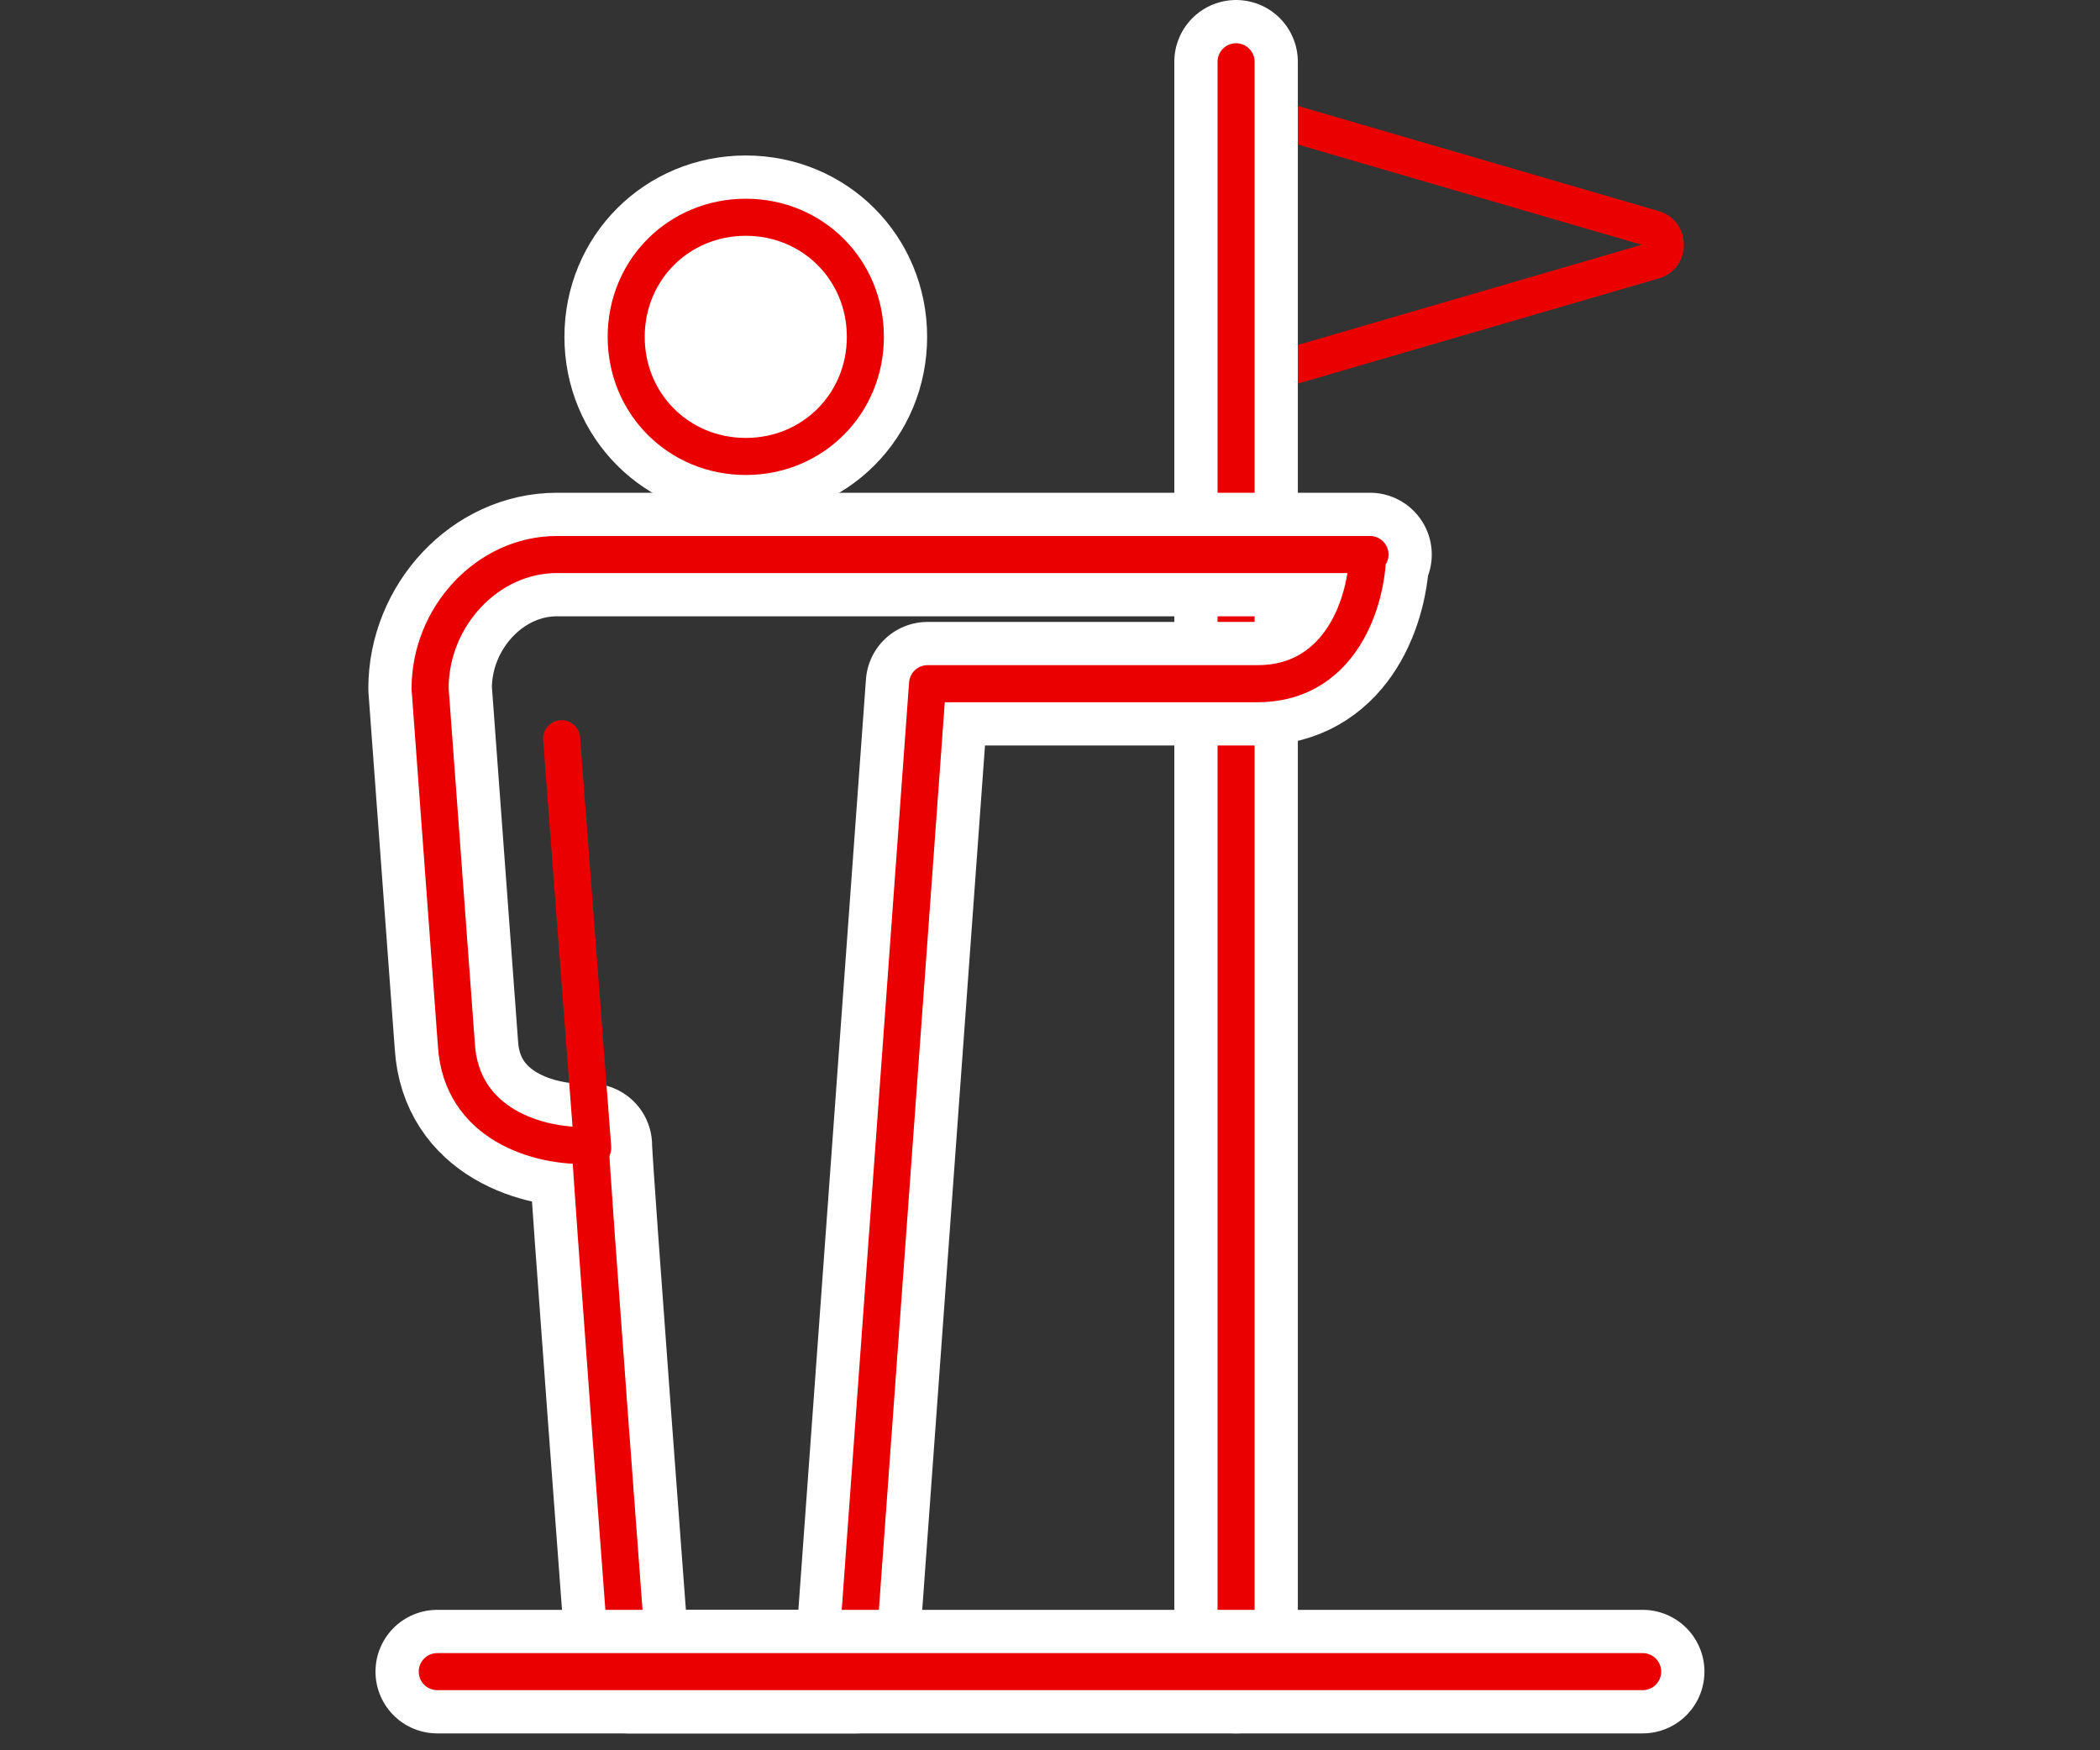
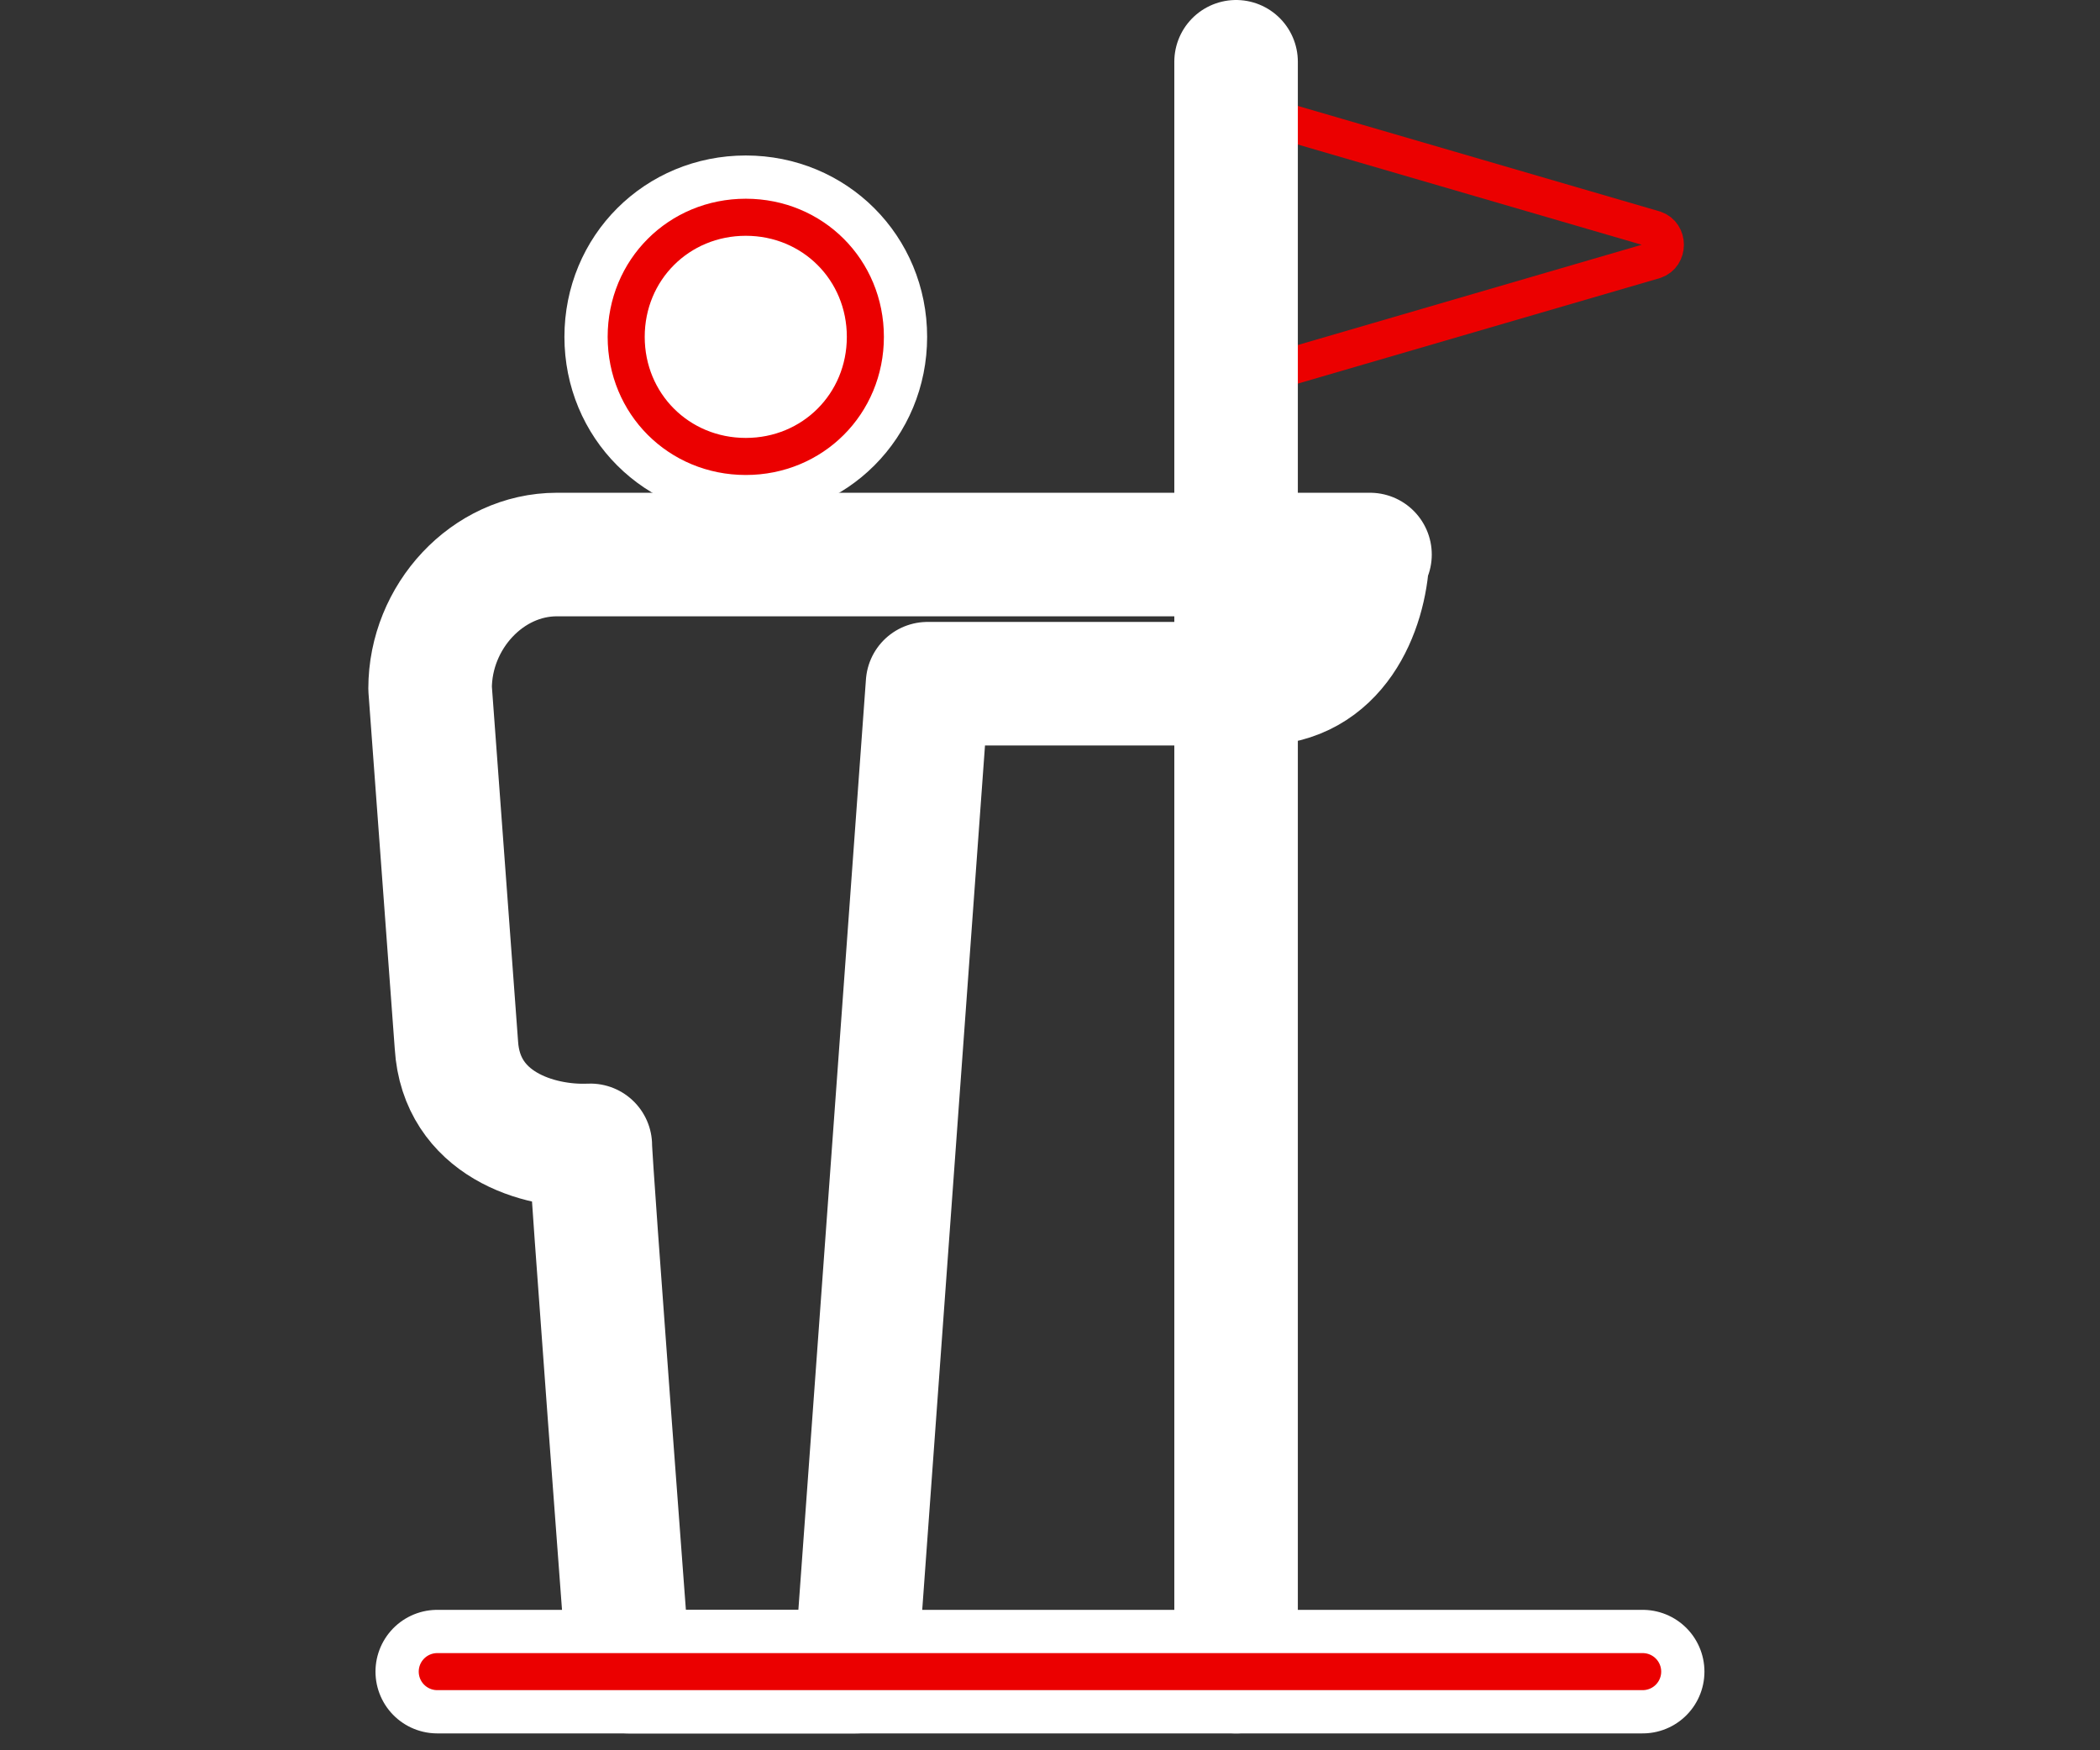
<svg xmlns="http://www.w3.org/2000/svg" width="102" height="85" viewBox="0 0 102 85" fill="none">
  <rect x="0" y="0" width="102" height="85" fill="#333333" stroke="none" />
  <path d="M60.038 18.566L80.367 12.642C81.064 12.409 81.064 11.364 80.367 11.132L60.038 5.207" stroke="#EB0000" stroke-width="1.8" stroke-linejoin="round" />
  <path d="M60.038 3V81.18" stroke="white" stroke-width="6" stroke-linecap="round" stroke-linejoin="round" />
-   <path d="M60.038 3V81.18" stroke="#EB0000" stroke-width="1.8" stroke-linecap="round" stroke-linejoin="round" />
  <path d="M36.224 22.167C39.476 22.167 42.032 19.612 42.032 16.359C42.032 13.106 39.476 10.551 36.224 10.551C32.971 10.551 30.415 13.106 30.415 16.359C30.415 19.612 32.971 22.167 36.224 22.167Z" fill="white" stroke="white" stroke-width="6" stroke-linecap="round" stroke-linejoin="round" />
  <path d="M36.224 22.167C39.476 22.167 42.032 19.612 42.032 16.359C42.032 13.106 39.476 10.551 36.224 10.551C32.971 10.551 30.415 13.106 30.415 16.359C30.415 19.612 32.971 22.167 36.224 22.167Z" stroke="#EB0000" stroke-width="1.8" stroke-linecap="round" stroke-linejoin="round" />
  <path d="M66.543 26.93H27.047C23.678 26.93 20.89 29.951 20.89 33.436L22.168 50.744C22.4 54.578 26.117 55.74 28.673 55.623C28.673 56.553 30.532 81.18 30.532 81.18H41.568L45.053 33.203H61.084C64.917 33.203 66.311 29.602 66.427 27.047L66.543 26.93Z" stroke="white" stroke-width="6" stroke-linecap="round" stroke-linejoin="round" />
-   <path d="M66.543 26.93H27.047C23.678 26.93 20.89 29.951 20.89 33.436L22.168 50.744C22.4 54.578 26.117 55.74 28.673 55.623C28.673 56.553 30.532 81.18 30.532 81.18H41.568L45.053 33.203H61.084C64.917 33.203 66.311 29.602 66.427 27.047L66.543 26.93Z" stroke="#EB0000" stroke-width="1.8" stroke-linecap="round" stroke-linejoin="round" />
-   <path d="M28.789 55.74L27.279 35.875" stroke="#EB0000" stroke-width="1.8" stroke-linecap="round" stroke-linejoin="round" />
  <path d="M21.238 81.18H79.787" stroke="white" stroke-width="6" stroke-linecap="round" stroke-linejoin="round" />
  <path d="M21.238 81.18H79.787" stroke="#EB0000" stroke-width="1.8" stroke-linecap="round" stroke-linejoin="round" />
</svg>